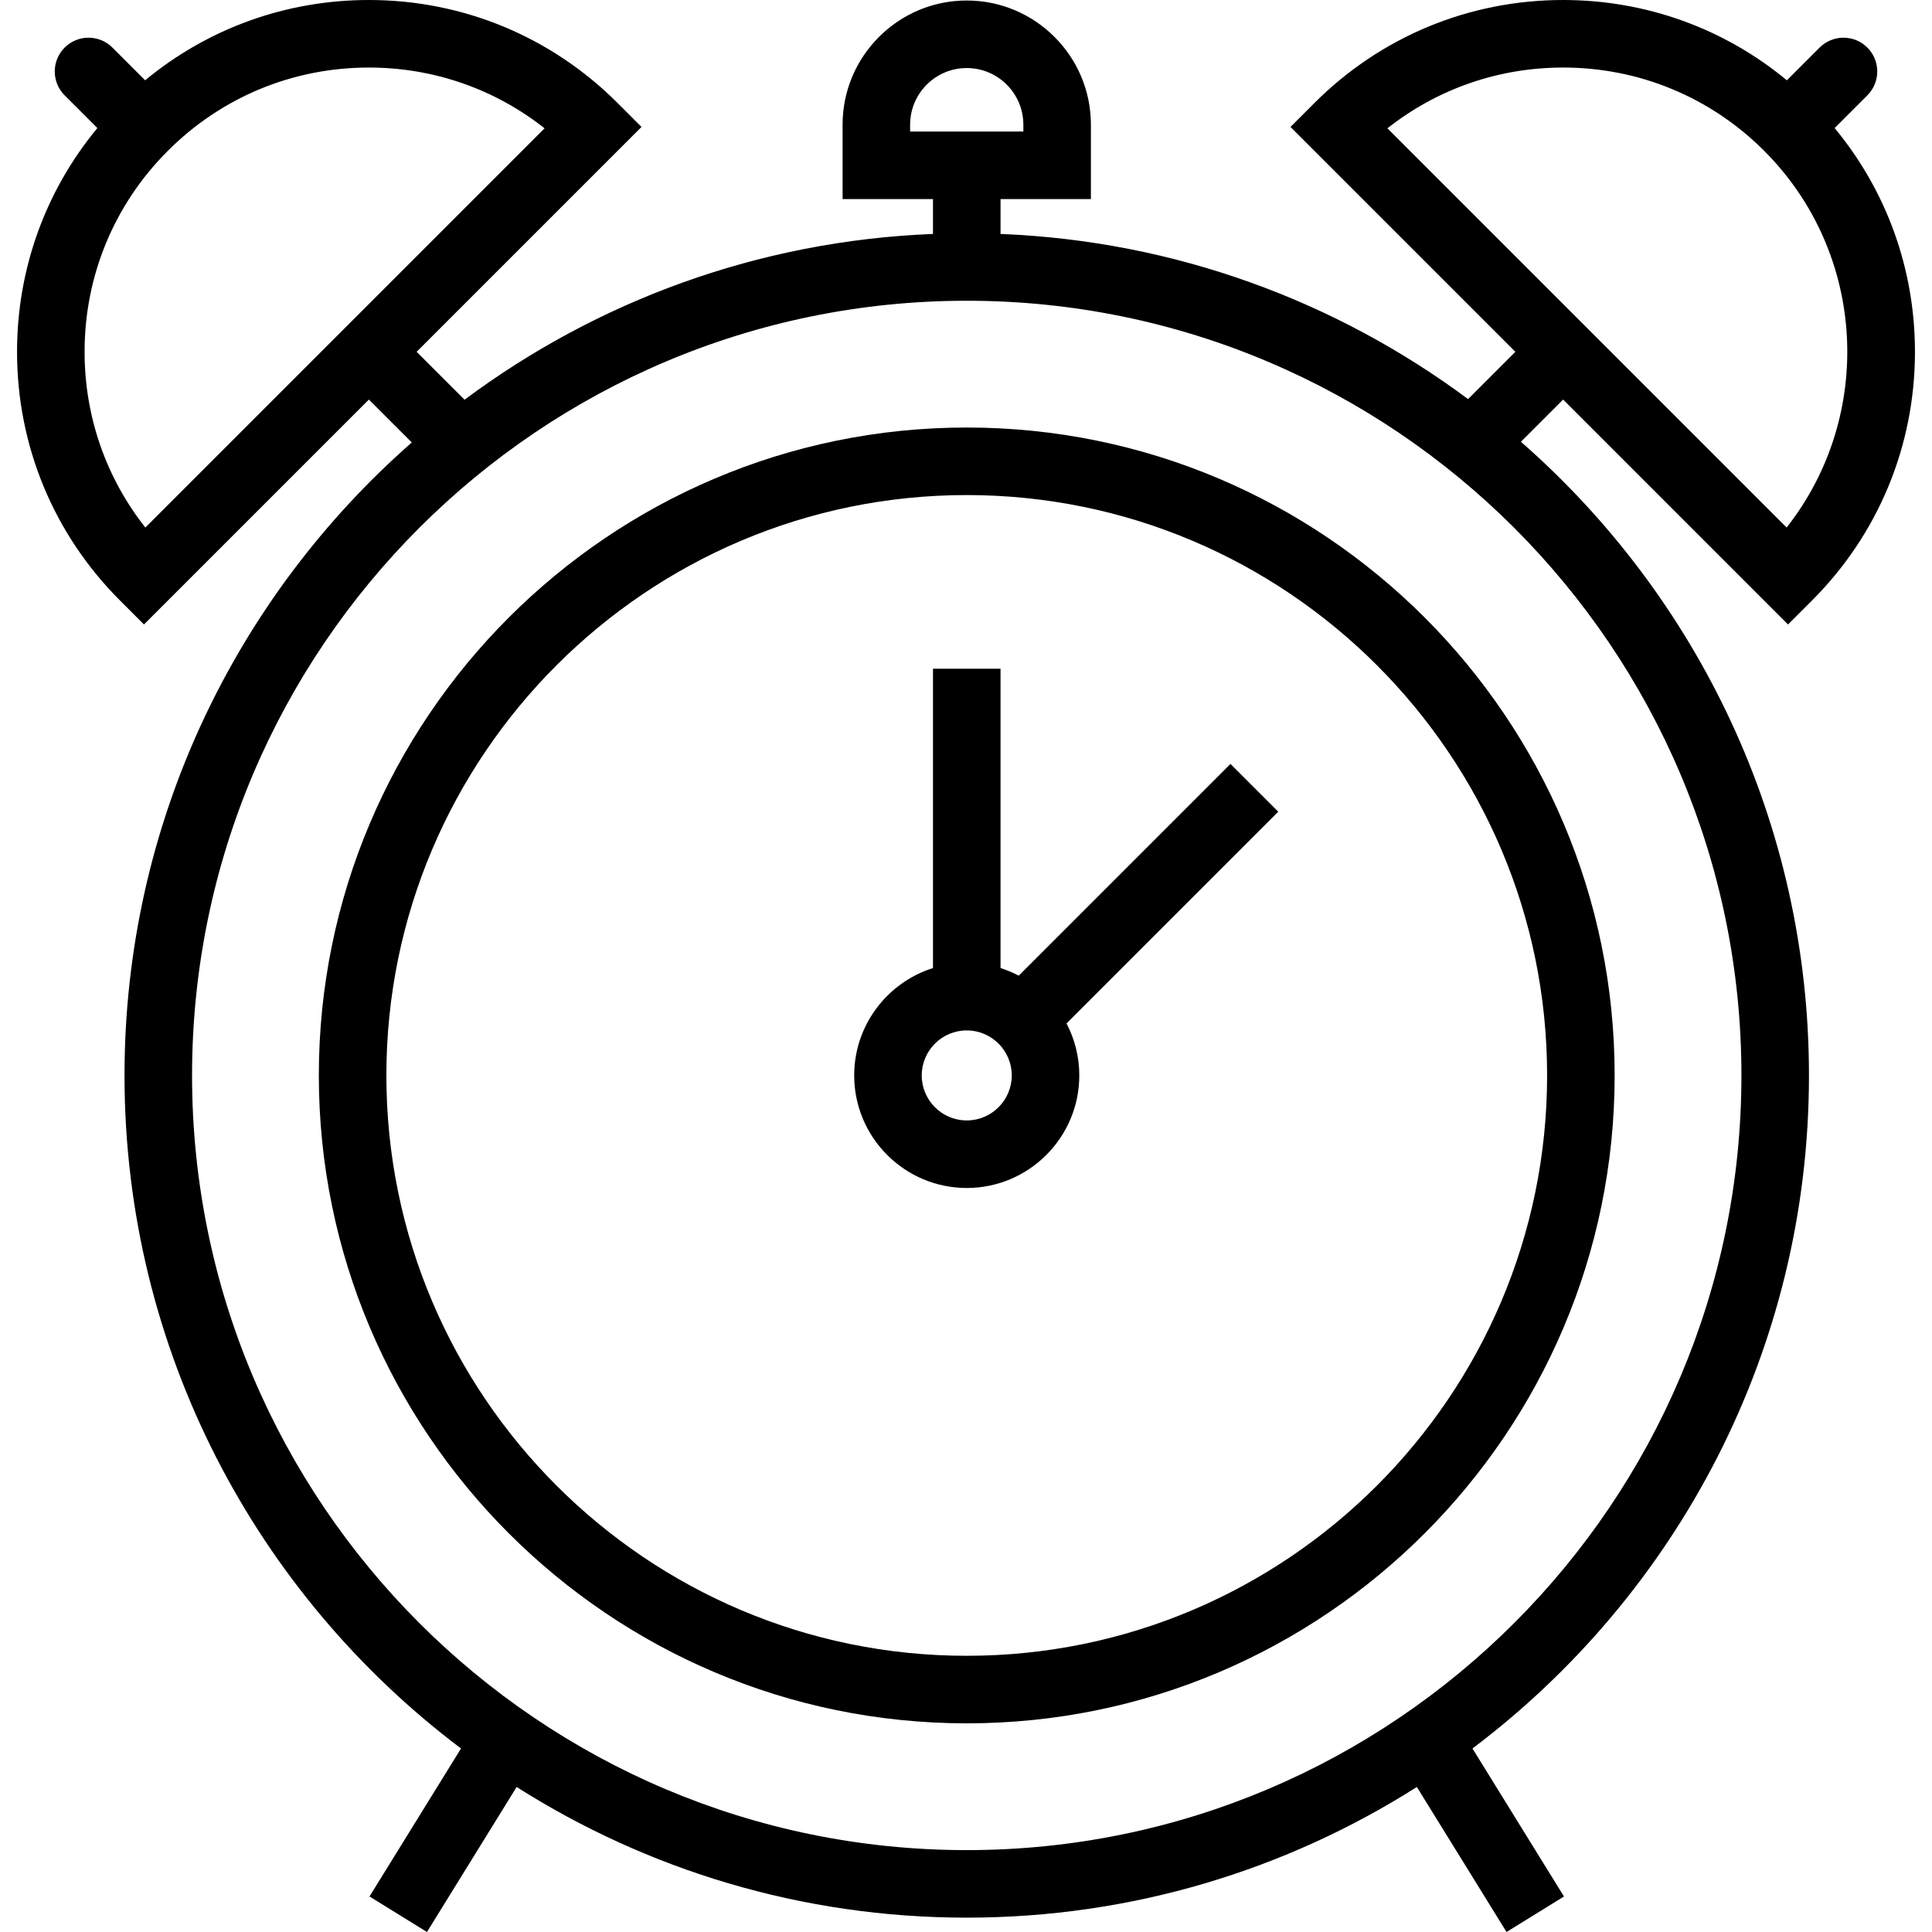
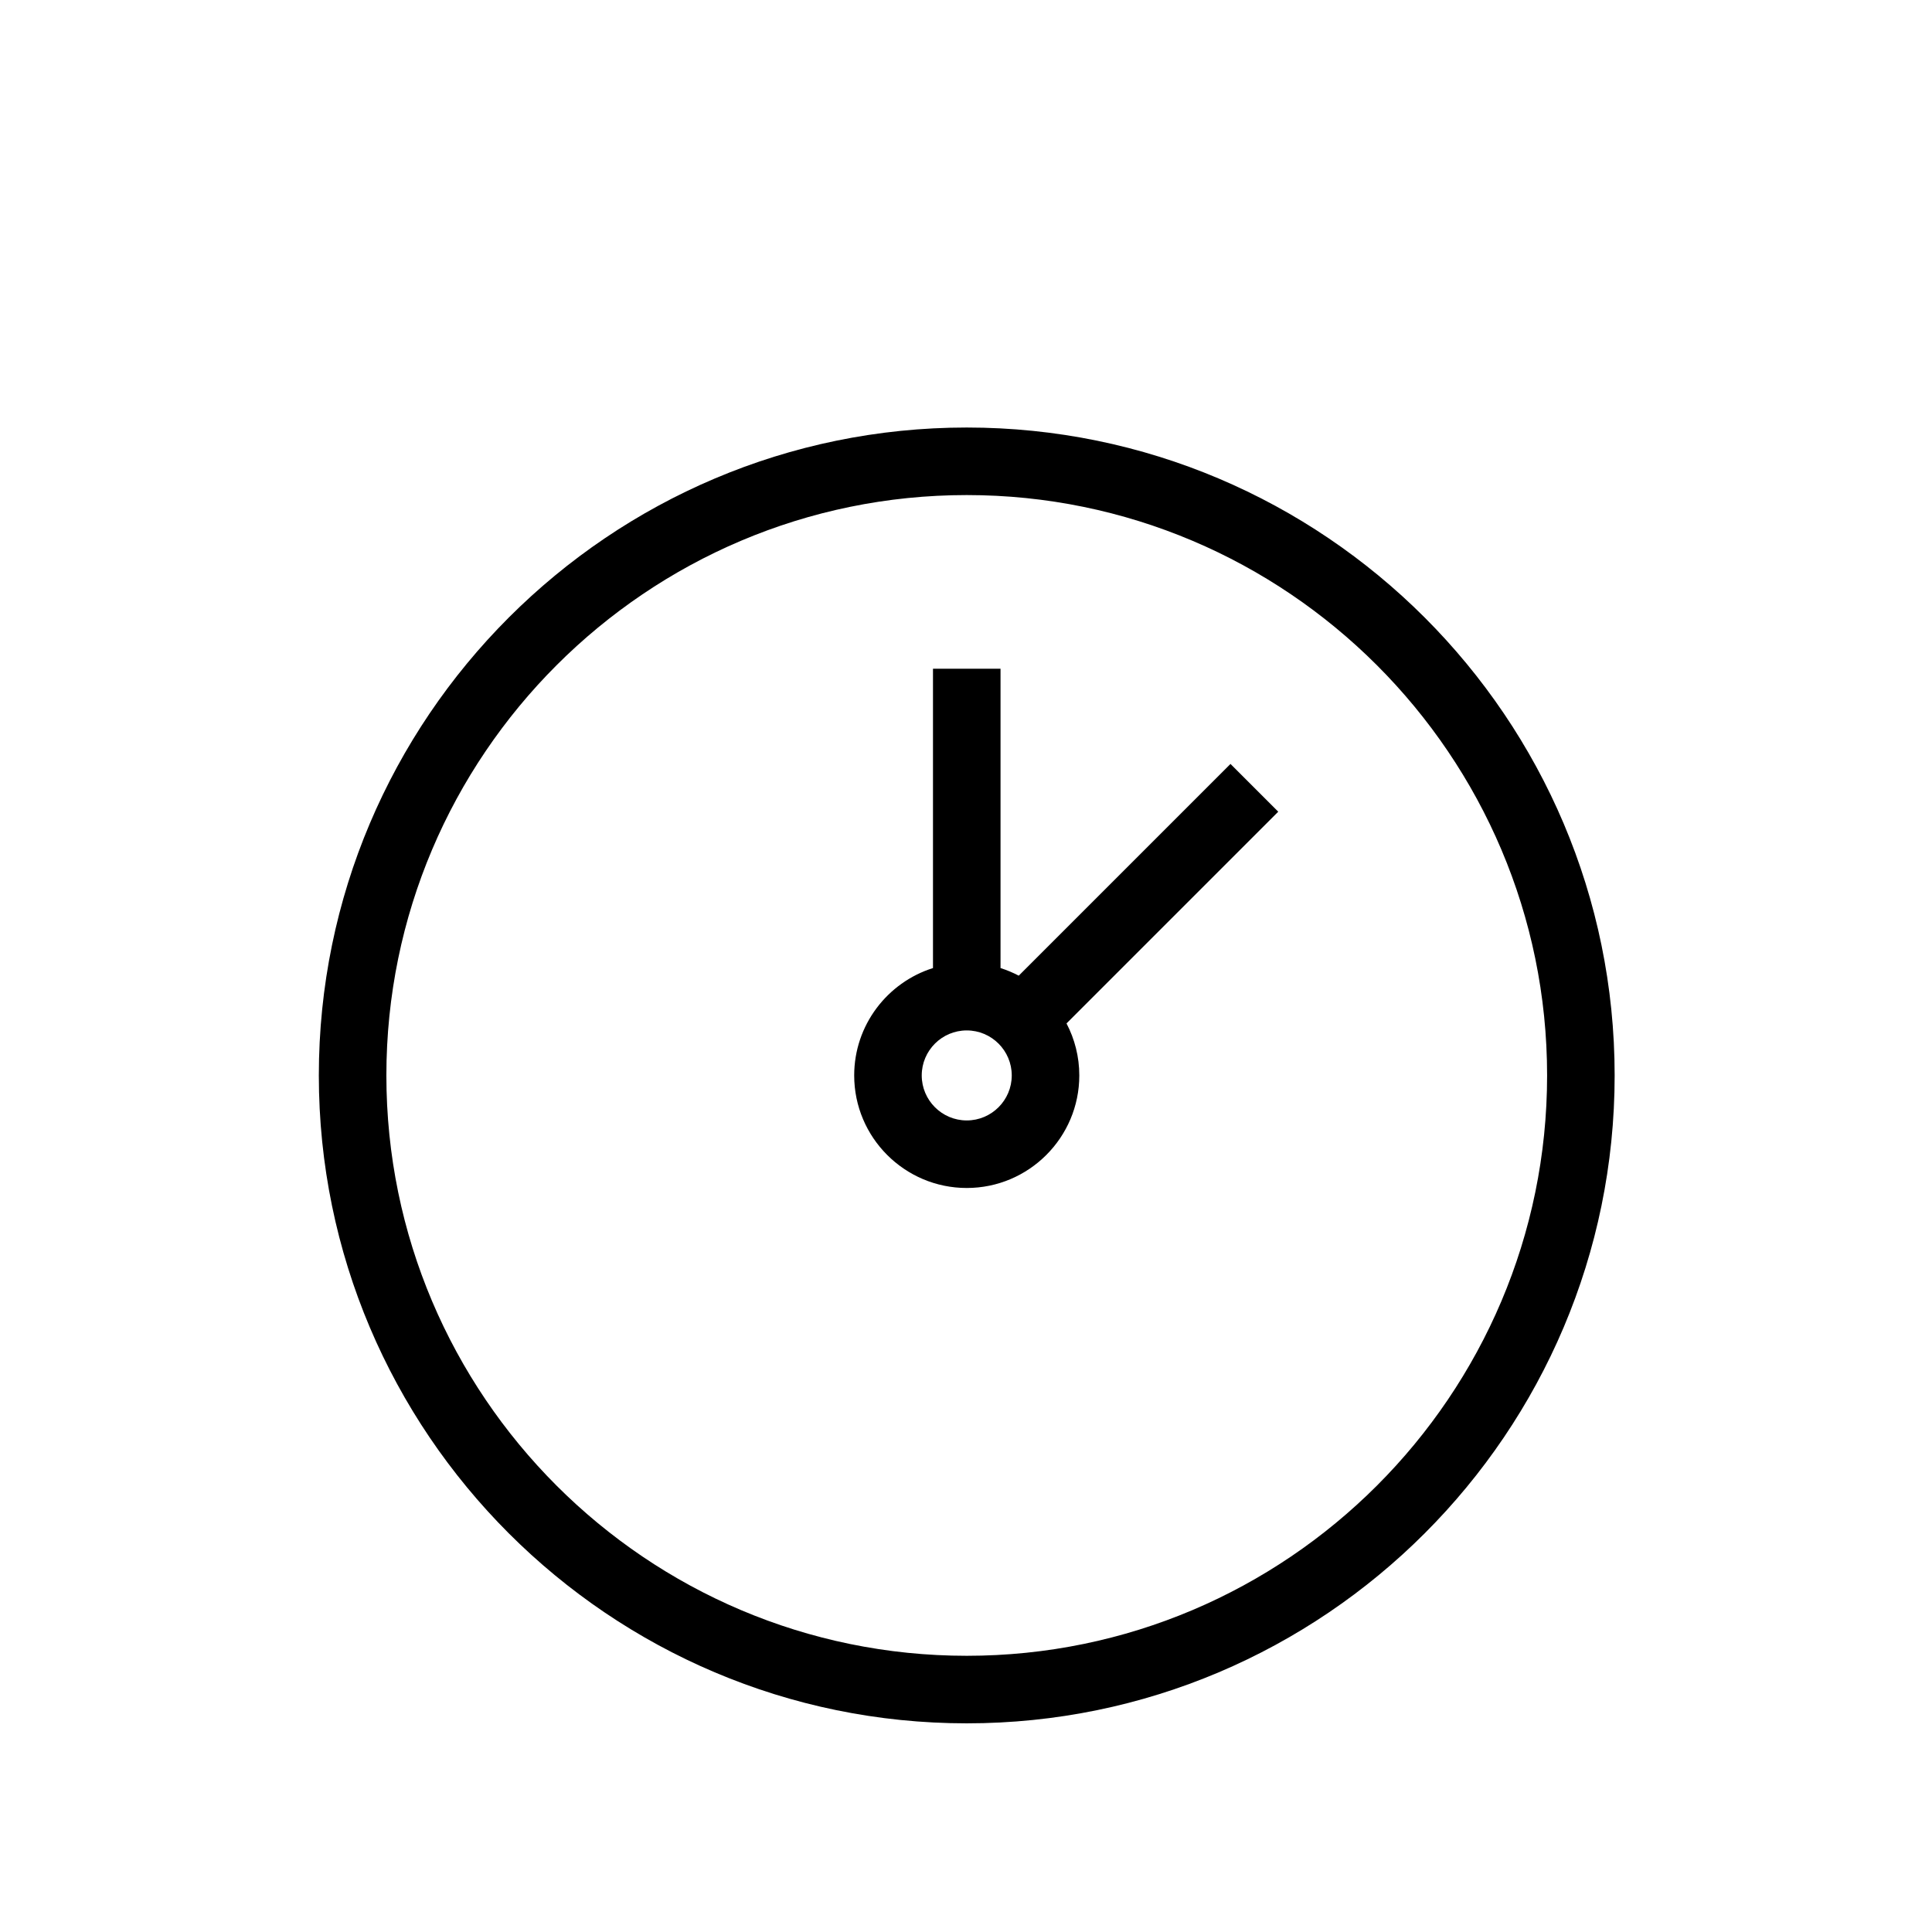
<svg xmlns="http://www.w3.org/2000/svg" fill="#000000" height="800px" width="800px" version="1.1" id="Capa_1" viewBox="0 0 429.054 429.054" xml:space="preserve">
  <g>
-     <path d="M214.691,94.943c-79.339,0-143.886,64.547-143.886,143.886s64.547,143.886,143.886,143.886s143.886-64.547,143.886-143.886   S294.03,94.943,214.691,94.943z M214.691,367.715c-71.067,0-128.886-57.818-128.886-128.886s57.818-128.886,128.886-128.886   s128.886,57.818,128.886,128.886S285.759,367.715,214.691,367.715z" />
-     <path d="M397.083,138.679l5.304-5.303c14.756-14.757,22.883-34.377,22.883-55.246c0-18.35-6.288-35.731-17.836-49.692l7.264-7.264   c2.929-2.93,2.929-7.678,0-10.607c-2.93-2.928-7.678-2.928-10.607,0l-7.265,7.265C382.864,6.286,365.486,0,347.14,0   c-20.868,0-40.488,8.127-55.246,22.884l-5.303,5.304l49.941,49.94l-10.506,10.501c-29.25-21.738-65.041-35.137-103.832-36.675   v-7.747h20.071V27.684c0-15.204-12.369-27.573-27.573-27.573c-15.203,0-27.572,12.369-27.572,27.573v16.522h20.074v7.747   c-38.875,1.541-74.739,14.993-104.025,36.814L92.522,78.128l49.94-49.94l-5.303-5.303C122.403,8.127,102.783,0,81.914,0   C63.567,0,46.189,6.286,32.229,17.832l-7.265-7.265c-2.93-2.928-7.678-2.928-10.607,0c-2.929,2.93-2.929,7.678,0,10.607   l7.265,7.265C10.072,42.4,3.784,59.78,3.784,78.13c0,20.869,8.127,40.489,22.885,55.246l5.303,5.303l49.944-49.944l9.532,9.526   c-39.081,34.306-63.796,84.602-63.796,140.568c0,61.023,29.379,115.309,74.73,149.471L82.06,421.165l12.758,7.889l19.915-32.205   c28.933,18.367,63.224,29.02,99.959,29.02c36.735,0,71.026-10.652,99.959-29.02l19.916,32.205l12.758-7.889L327.001,388.3   c45.352-34.162,74.731-88.448,74.731-149.471c0-56.05-24.788-106.413-63.97-140.723l9.377-9.372L397.083,138.679z M202.119,27.684   c0-6.933,5.64-12.573,12.572-12.573s12.573,5.641,12.573,12.573v1.522h-25.146V27.684z M18.784,78.13   c0-16.862,6.567-32.716,18.491-44.639C49.198,21.567,65.052,15,81.914,15c14.337,0,27.943,4.747,39.026,13.497l-88.659,88.659   C23.531,106.073,18.784,92.467,18.784,78.13z M386.731,238.829c0,94.862-77.177,172.039-172.04,172.039   c-94.862,0-172.039-77.177-172.039-172.039S119.829,66.79,214.691,66.79C309.555,66.79,386.731,143.967,386.731,238.829z    M347.14,15c16.863,0,32.716,6.567,44.64,18.491c22.82,22.82,24.484,58.907,4.99,83.661l-88.656-88.655   C319.196,19.747,332.804,15,347.14,15z" />
+     <path d="M214.691,94.943c-79.339,0-143.886,64.547-143.886,143.886s64.547,143.886,143.886,143.886s143.886-64.547,143.886-143.886   S294.03,94.943,214.691,94.943z M214.691,367.715c-71.067,0-128.886-57.818-128.886-128.886s57.818-128.886,128.886-128.886   s128.886,57.818,128.886,128.886S285.759,367.715,214.691,367.715" />
    <path d="M273.263,169.653l-47.021,47.02c-1.289-0.675-2.641-1.244-4.048-1.688v-66.478h-15v66.477   c-10.13,3.193-17.497,12.674-17.497,23.845c0,13.782,11.213,24.995,24.995,24.995c13.783,0,24.996-11.213,24.996-24.995   c0-4.165-1.029-8.091-2.839-11.548l47.021-47.02L273.263,169.653z M214.691,248.824c-5.512,0-9.995-4.483-9.995-9.995   s4.483-9.995,9.995-9.995s9.996,4.483,9.996,9.995S220.203,248.824,214.691,248.824z" />
  </g>
</svg>